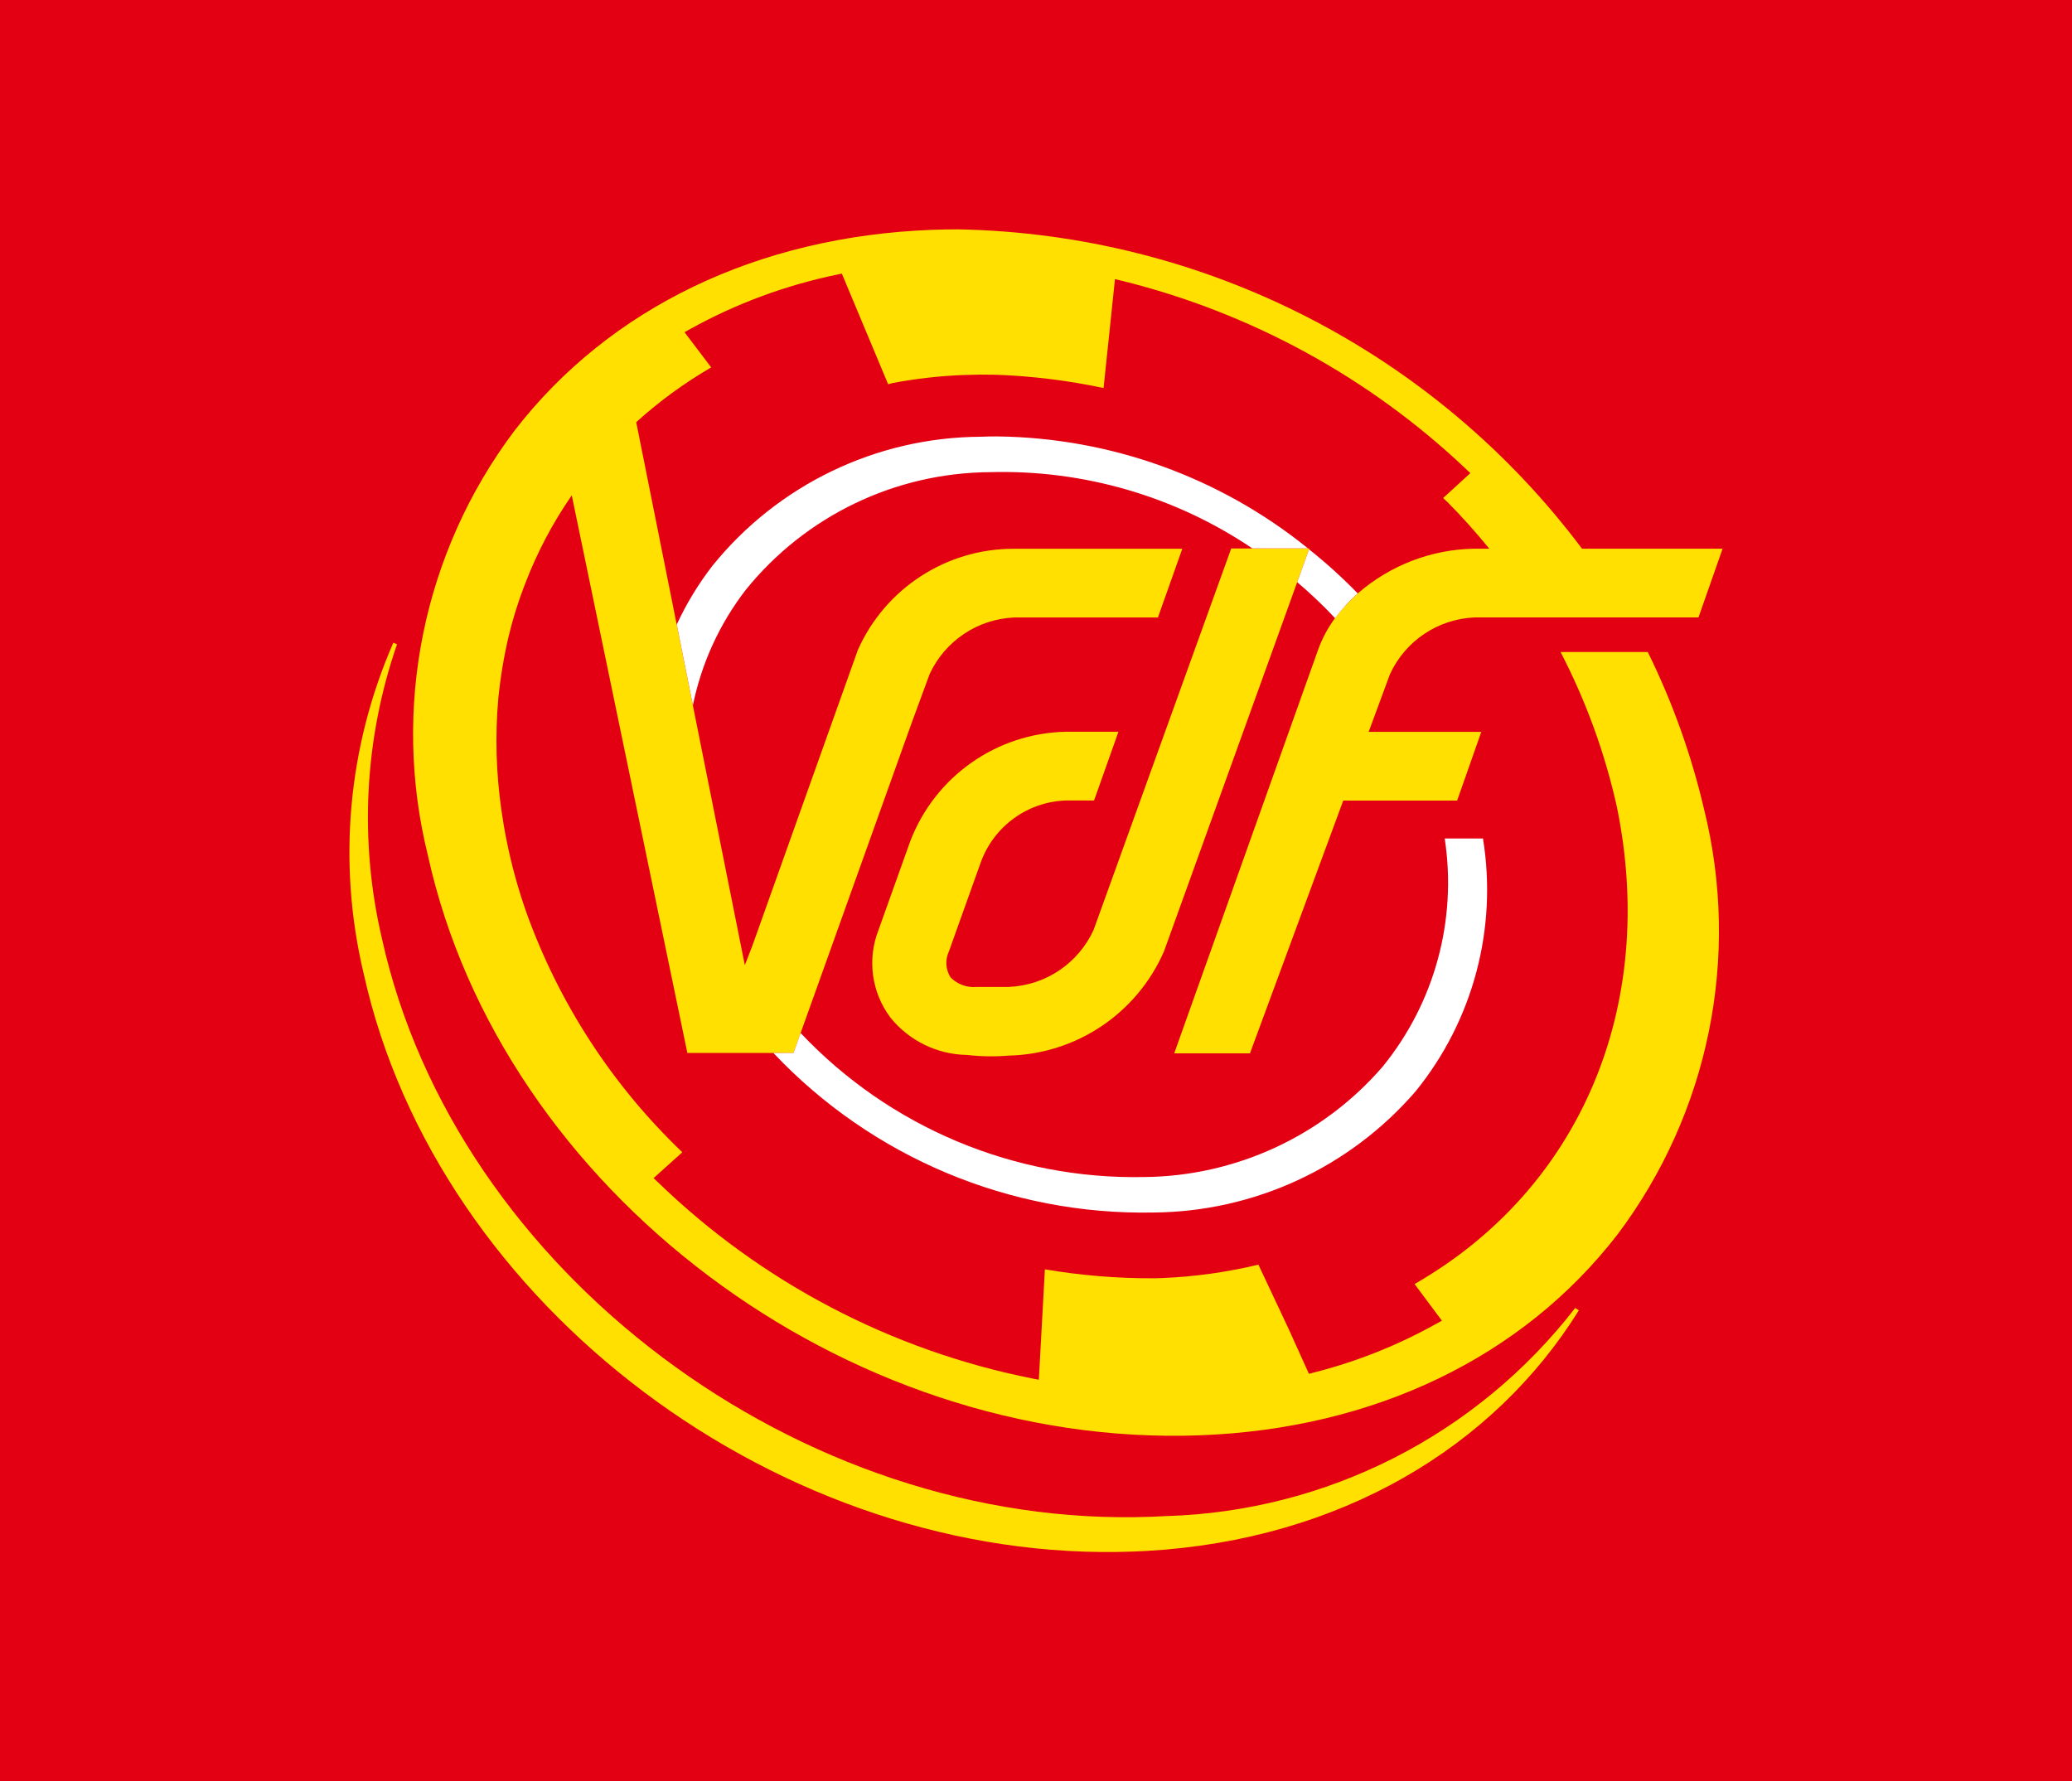
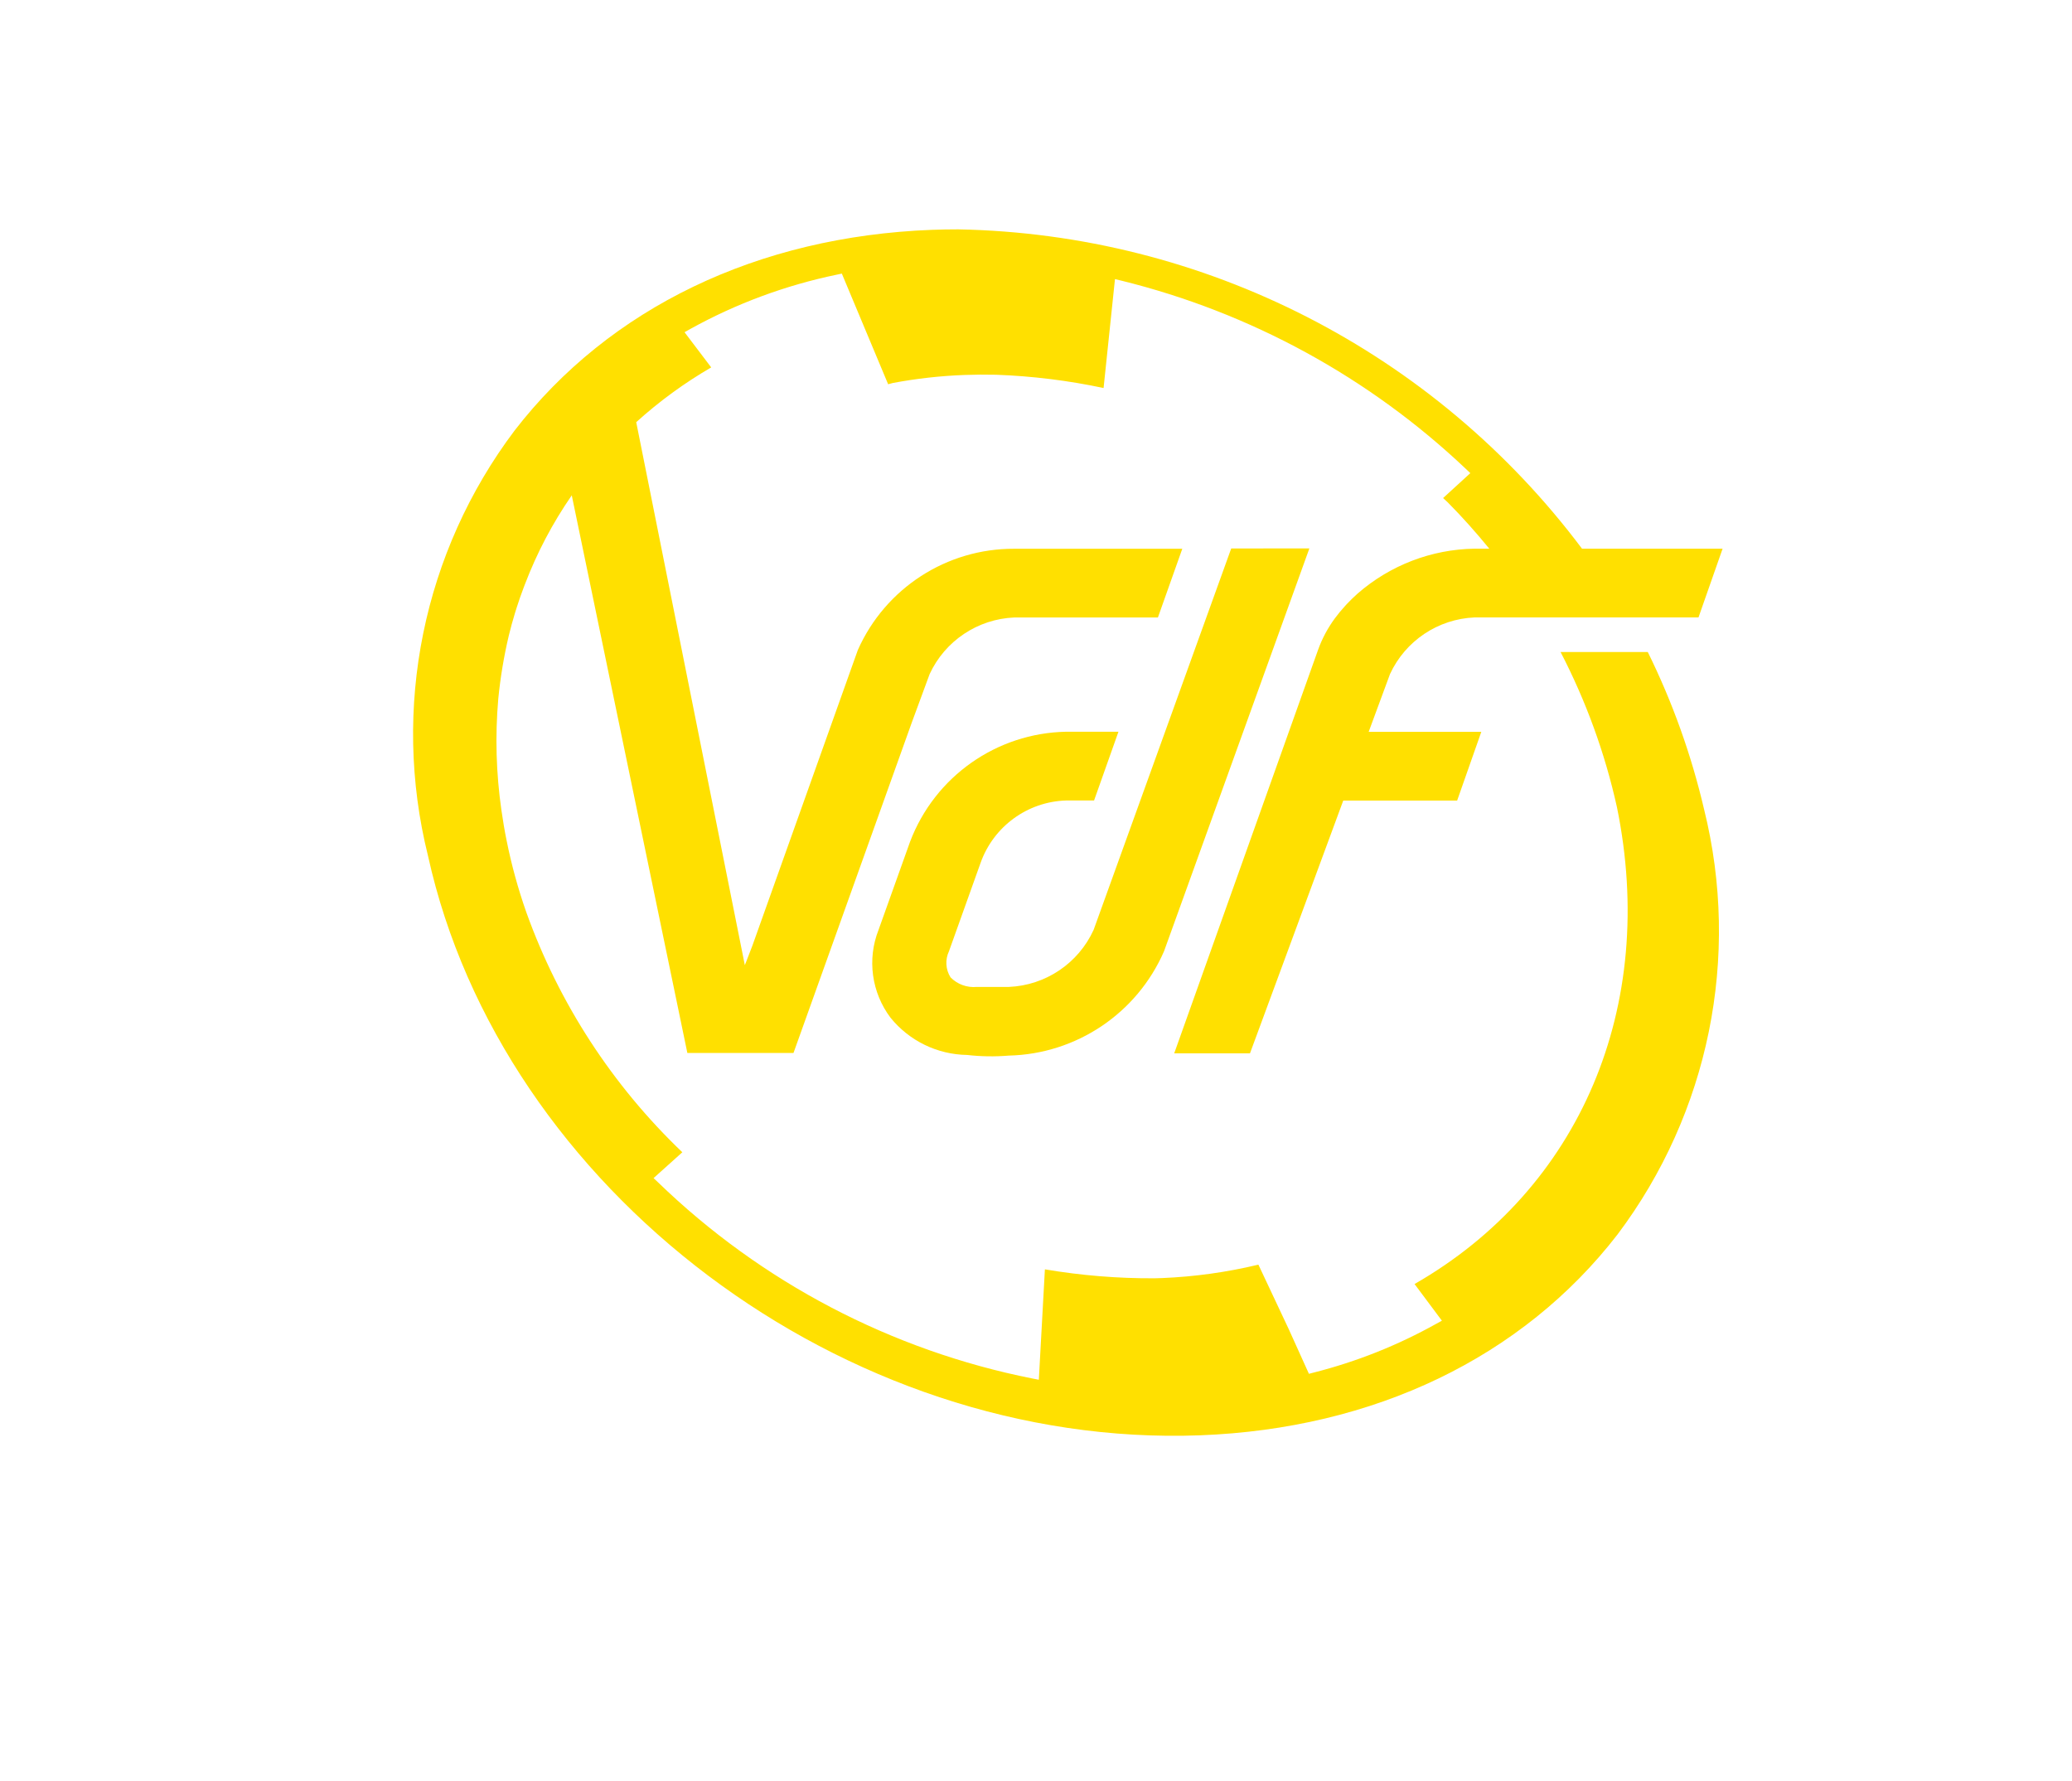
<svg xmlns="http://www.w3.org/2000/svg" version="1.1" id="Ebene_1" x="0px" y="0px" width="74.191px" height="63.789px" viewBox="0 0 74.191 63.789" xml:space="preserve">
-   <rect x="0" fill="#E30012" width="74.191" height="63.789" />
  <g>
    <path fill="#FFE000" d="M44.842,19.639h-0.756l-4.928,13.66c-0.547,1.197-1.72,1.986-3.035,2.041h-1.146   c-0.35,0.033-0.695-0.092-0.941-0.342c-0.178-0.281-0.199-0.633-0.057-0.934l1.131-3.162c0.463-1.308,1.68-2.196,3.065-2.238h1   l0.873-2.462h-1.871c-2.492,0.047-4.704,1.604-5.589,3.935l-1.131,3.162c-0.413,1.051-0.25,2.24,0.429,3.143   c0.671,0.83,1.676,1.318,2.742,1.334c0.496,0.057,0.997,0.064,1.494,0.023c2.422-0.057,4.59-1.514,5.557-3.734l5.205-14.427   L44.842,19.639L44.842,19.639z" />
    <path fill="#FFE000" d="M52.799,22.109h8.018l0.863-2.461h-5.033C51.359,12.598,43.117,8.378,34.307,8.213   c-0.313,0-0.625,0.005-0.938,0.017c-6.238,0.237-11.546,2.79-14.945,7.189c-3.273,4.348-4.412,9.939-3.1,15.222   c2.634,11.943,14.9,21.232,27.644,20.755c6.24-0.236,11.549-2.791,14.949-7.191c3.273-4.35,4.412-9.941,3.1-15.225   c-0.455-1.949-1.131-3.838-2.016-5.633h-3.123c0.91,1.755,1.59,3.621,2.018,5.552c1.463,7.136-1.311,13.679-7.246,17.08l0.98,1.313   l-0.211,0.115c-1.379,0.77-2.85,1.354-4.379,1.742l-0.172,0.045l-0.721-1.596l-1.088-2.313c-1.129,0.271-2.281,0.432-3.441,0.48   l-0.275,0.008c-1.316,0.008-2.631-0.1-3.929-0.32l-0.217,3.953l-0.235-0.045c-5.048-1.006-9.7-3.443-13.399-7.023l-0.161-0.152   l1.03-0.926c-2.502-2.389-4.414-5.328-5.583-8.584c-0.296-0.839-0.533-1.7-0.708-2.573c-0.073-0.356-0.133-0.713-0.187-1.093   c-0.19-1.319-0.228-2.655-0.113-3.982c0.075-0.763,0.201-1.521,0.377-2.267c0.068-0.276,0.142-0.552,0.225-0.821   c0.029-0.085,0.045-0.134,0.058-0.184c0.081-0.247,0.158-0.481,0.248-0.711l0.045-0.118c0.429-1.127,0.992-2.198,1.679-3.19   l4.139,19.968h3.8l4.235-11.83l0.64-1.737c0.55-1.189,1.72-1.972,3.028-2.027h5.146l0.873-2.461h-6.019   c-2.419-0.01-4.617,1.413-5.599,3.626l-3.777,10.59l-0.228,0.59l0,0l-0.041,0.105l0,0l-3.889-19.444   c0.824-0.746,1.724-1.403,2.685-1.961l-0.955-1.26l0.211-0.119c1.642-0.909,3.412-1.564,5.25-1.944l0.171-0.036l1.658,3.962   l0.172-0.046c0.844-0.158,1.699-0.254,2.557-0.286c0.373-0.014,0.754-0.017,1.138-0.008c1.293,0.047,2.58,0.206,3.847,0.475   l0.408-3.9l0.232,0.056c4.623,1.141,8.871,3.462,12.328,6.736l0.164,0.156l-0.975,0.892l0.17,0.158   c0.512,0.516,1.006,1.07,1.484,1.655h-0.529c-1.543,0.023-3.027,0.595-4.189,1.61c-0.135,0.121-0.266,0.248-0.389,0.379   l-0.064,0.071c-0.125,0.136-0.242,0.277-0.352,0.426l0,0c-0.258,0.349-0.463,0.732-0.609,1.14l-5.15,14.445h2.713l3.34-9.051h4.078   l0.865-2.461h-4.033l0.764-2.069C50.322,22.946,51.49,22.165,52.799,22.109z" />
-     <path fill="#FFFFFF" d="M27.692,37.705c3.528,3.738,8.471,5.814,13.611,5.713c3.607-0.027,7.029-1.609,9.387-4.342   c2.057-2.535,2.934-5.828,2.41-9.052H51.73c0.447,2.917-0.361,5.89-2.227,8.177c-2.146,2.48-5.256,3.918-8.537,3.947   c-4.644,0.094-9.11-1.779-12.299-5.158l-0.255,0.713L27.692,37.705z" />
-     <path fill="#FFFFFF" d="M48.217,21.636c0.123-0.131,0.252-0.258,0.389-0.379l0.01-0.007c-0.547-0.563-1.129-1.091-1.744-1.58   l-0.424,1.177c0.477,0.404,0.93,0.834,1.357,1.289c0.109-0.148,0.227-0.291,0.35-0.426L48.217,21.636z" />
-     <path fill="#FFFFFF" d="M26.699,21.127c2.136-2.651,5.352-4.201,8.756-4.22c3.335-0.093,6.618,0.861,9.386,2.729h1.992   c-3.148-2.546-7.063-3.958-11.109-4.008c-0.201,0-0.4,0-0.6,0.011c-3.738,0.017-7.27,1.715-9.617,4.624   c-0.502,0.649-0.93,1.354-1.275,2.1l0.578,2.893C25.117,23.753,25.763,22.341,26.699,21.127z" />
-     <path fill="#FFE000" d="M41.736,54.289c-0.164,0.01-0.324,0.018-0.488,0.023c-12.6,0.479-24.946-8.793-27.573-20.707   c-0.818-3.492-0.631-7.145,0.541-10.534l-0.133-0.055c-1.631,3.725-2.005,7.879-1.064,11.835   c2.627,11.914,14.969,21.186,27.573,20.707c0.162-0.006,0.326-0.014,0.488-0.023c6.916-0.4,12.41-3.715,15.453-8.615l-0.131-0.084   C52.877,51.391,47.494,54.127,41.736,54.289z" />
  </g>
</svg>